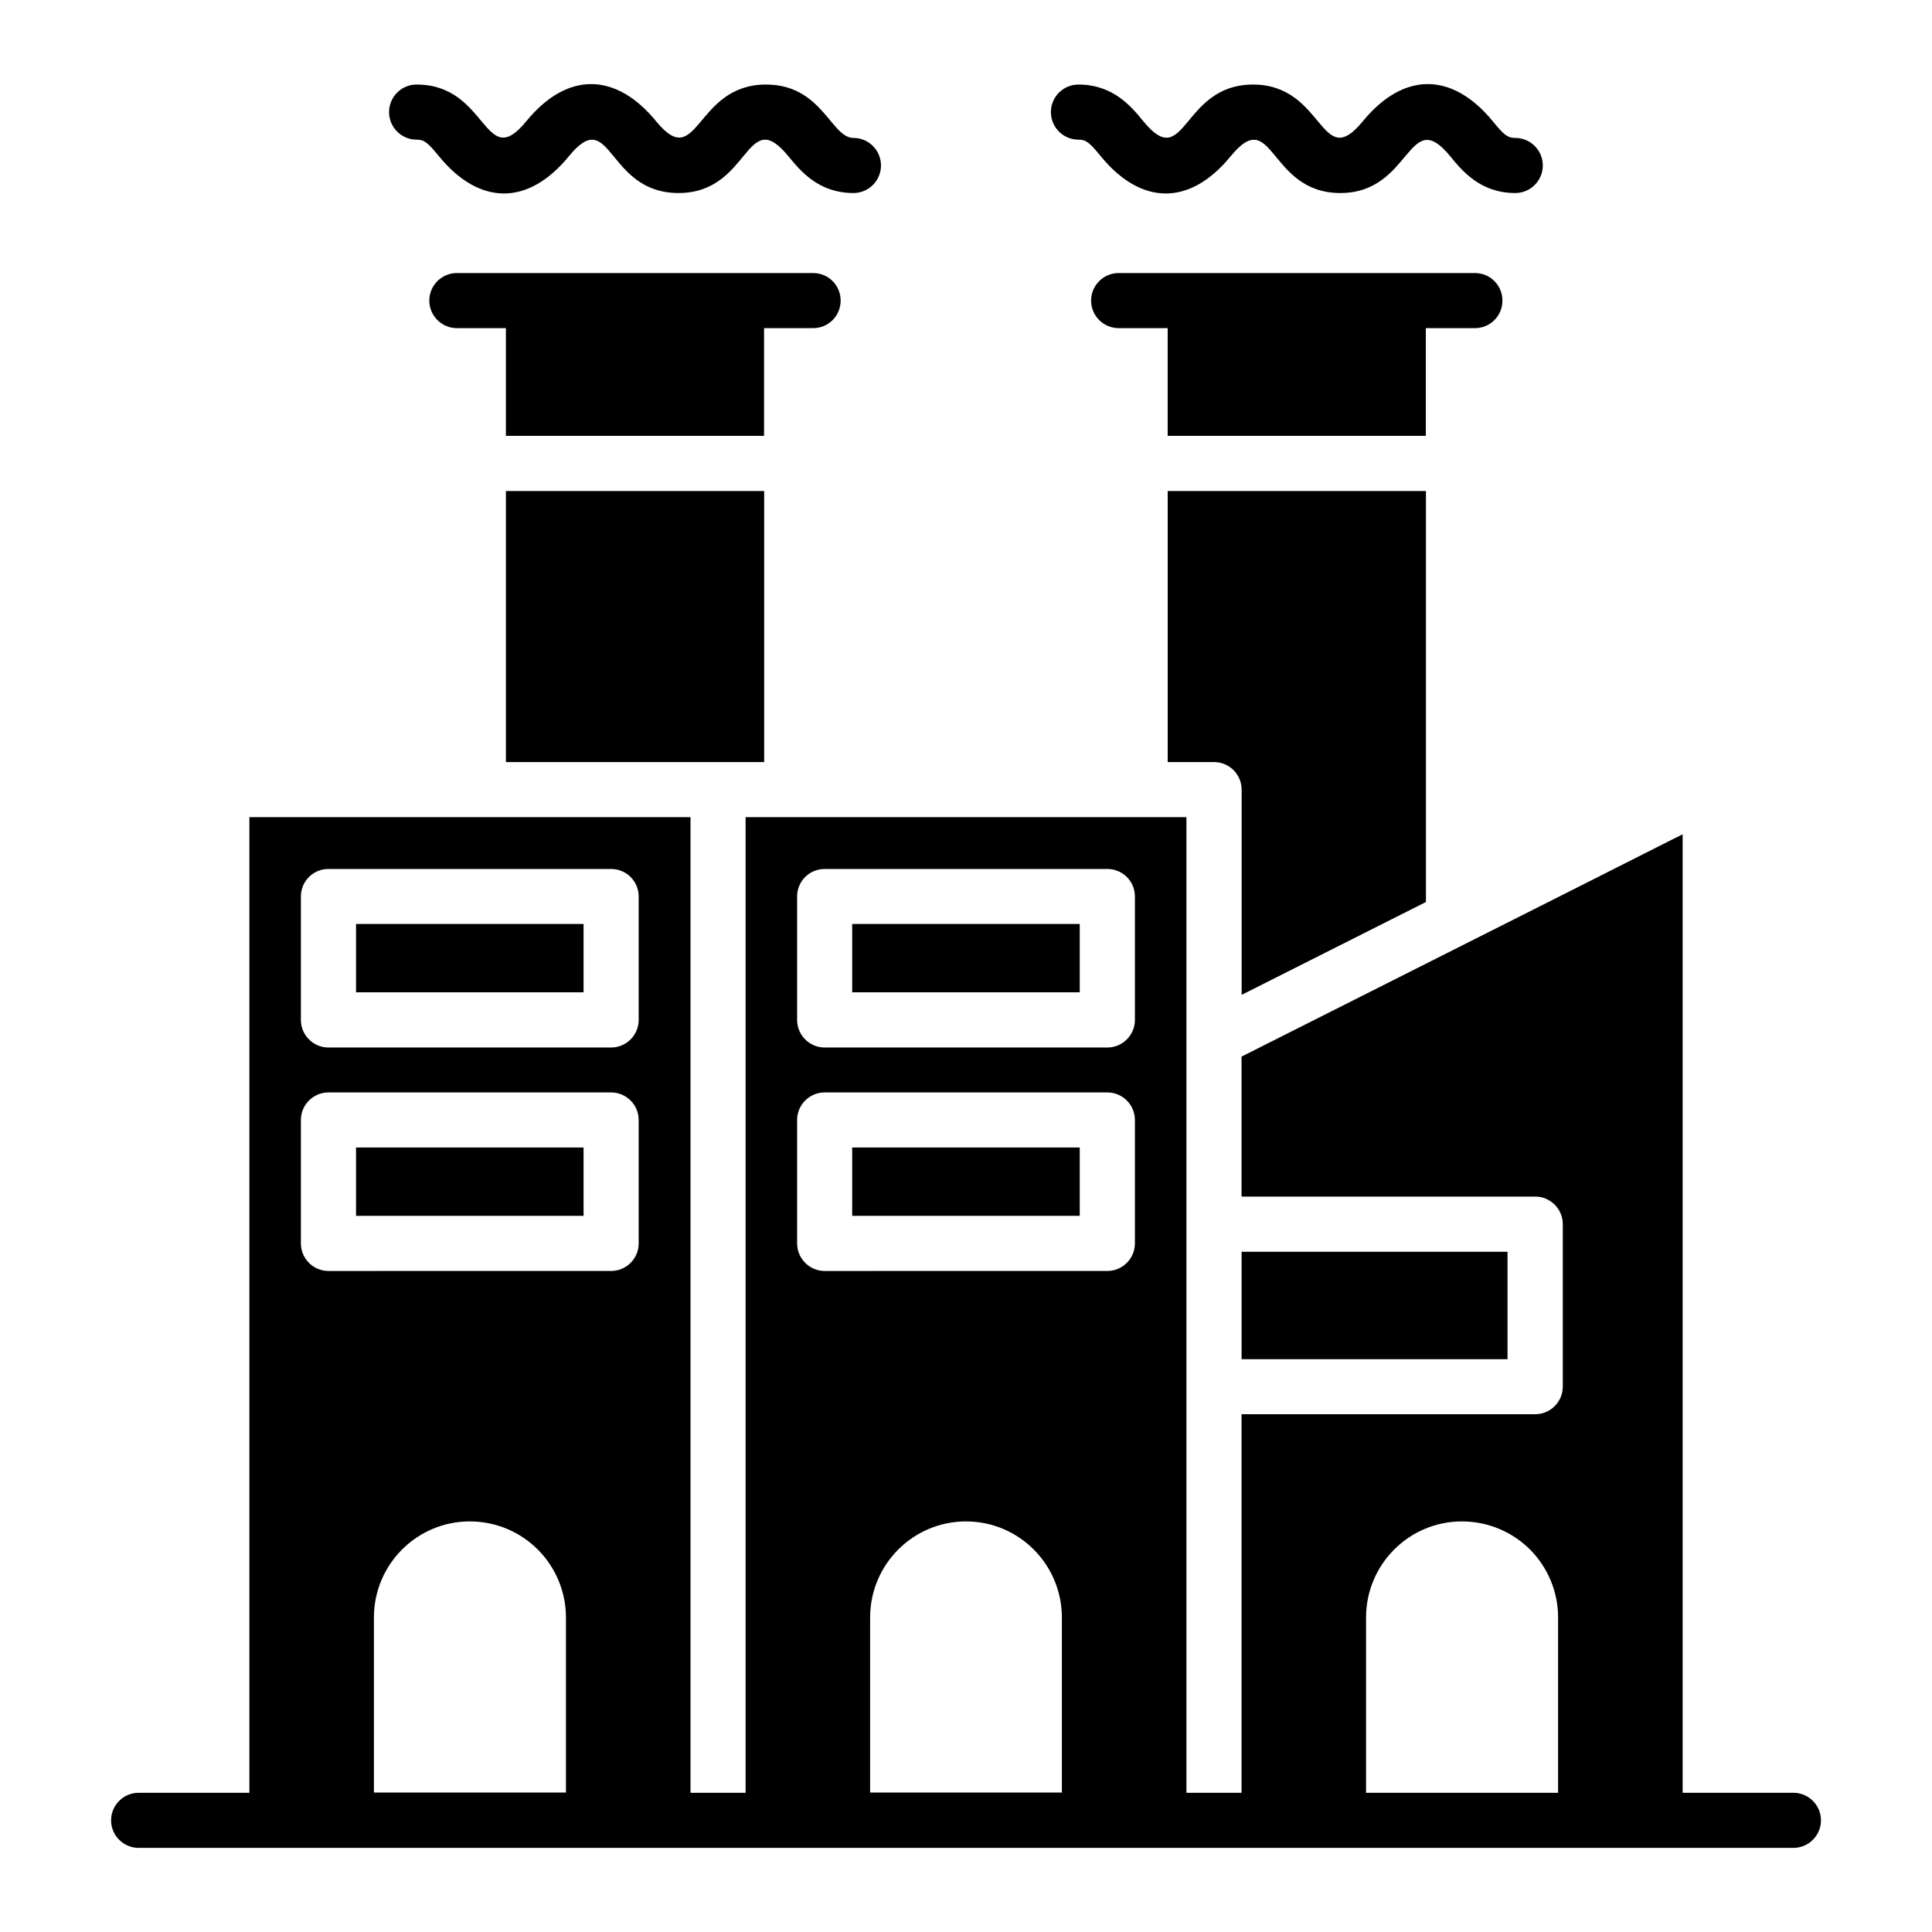
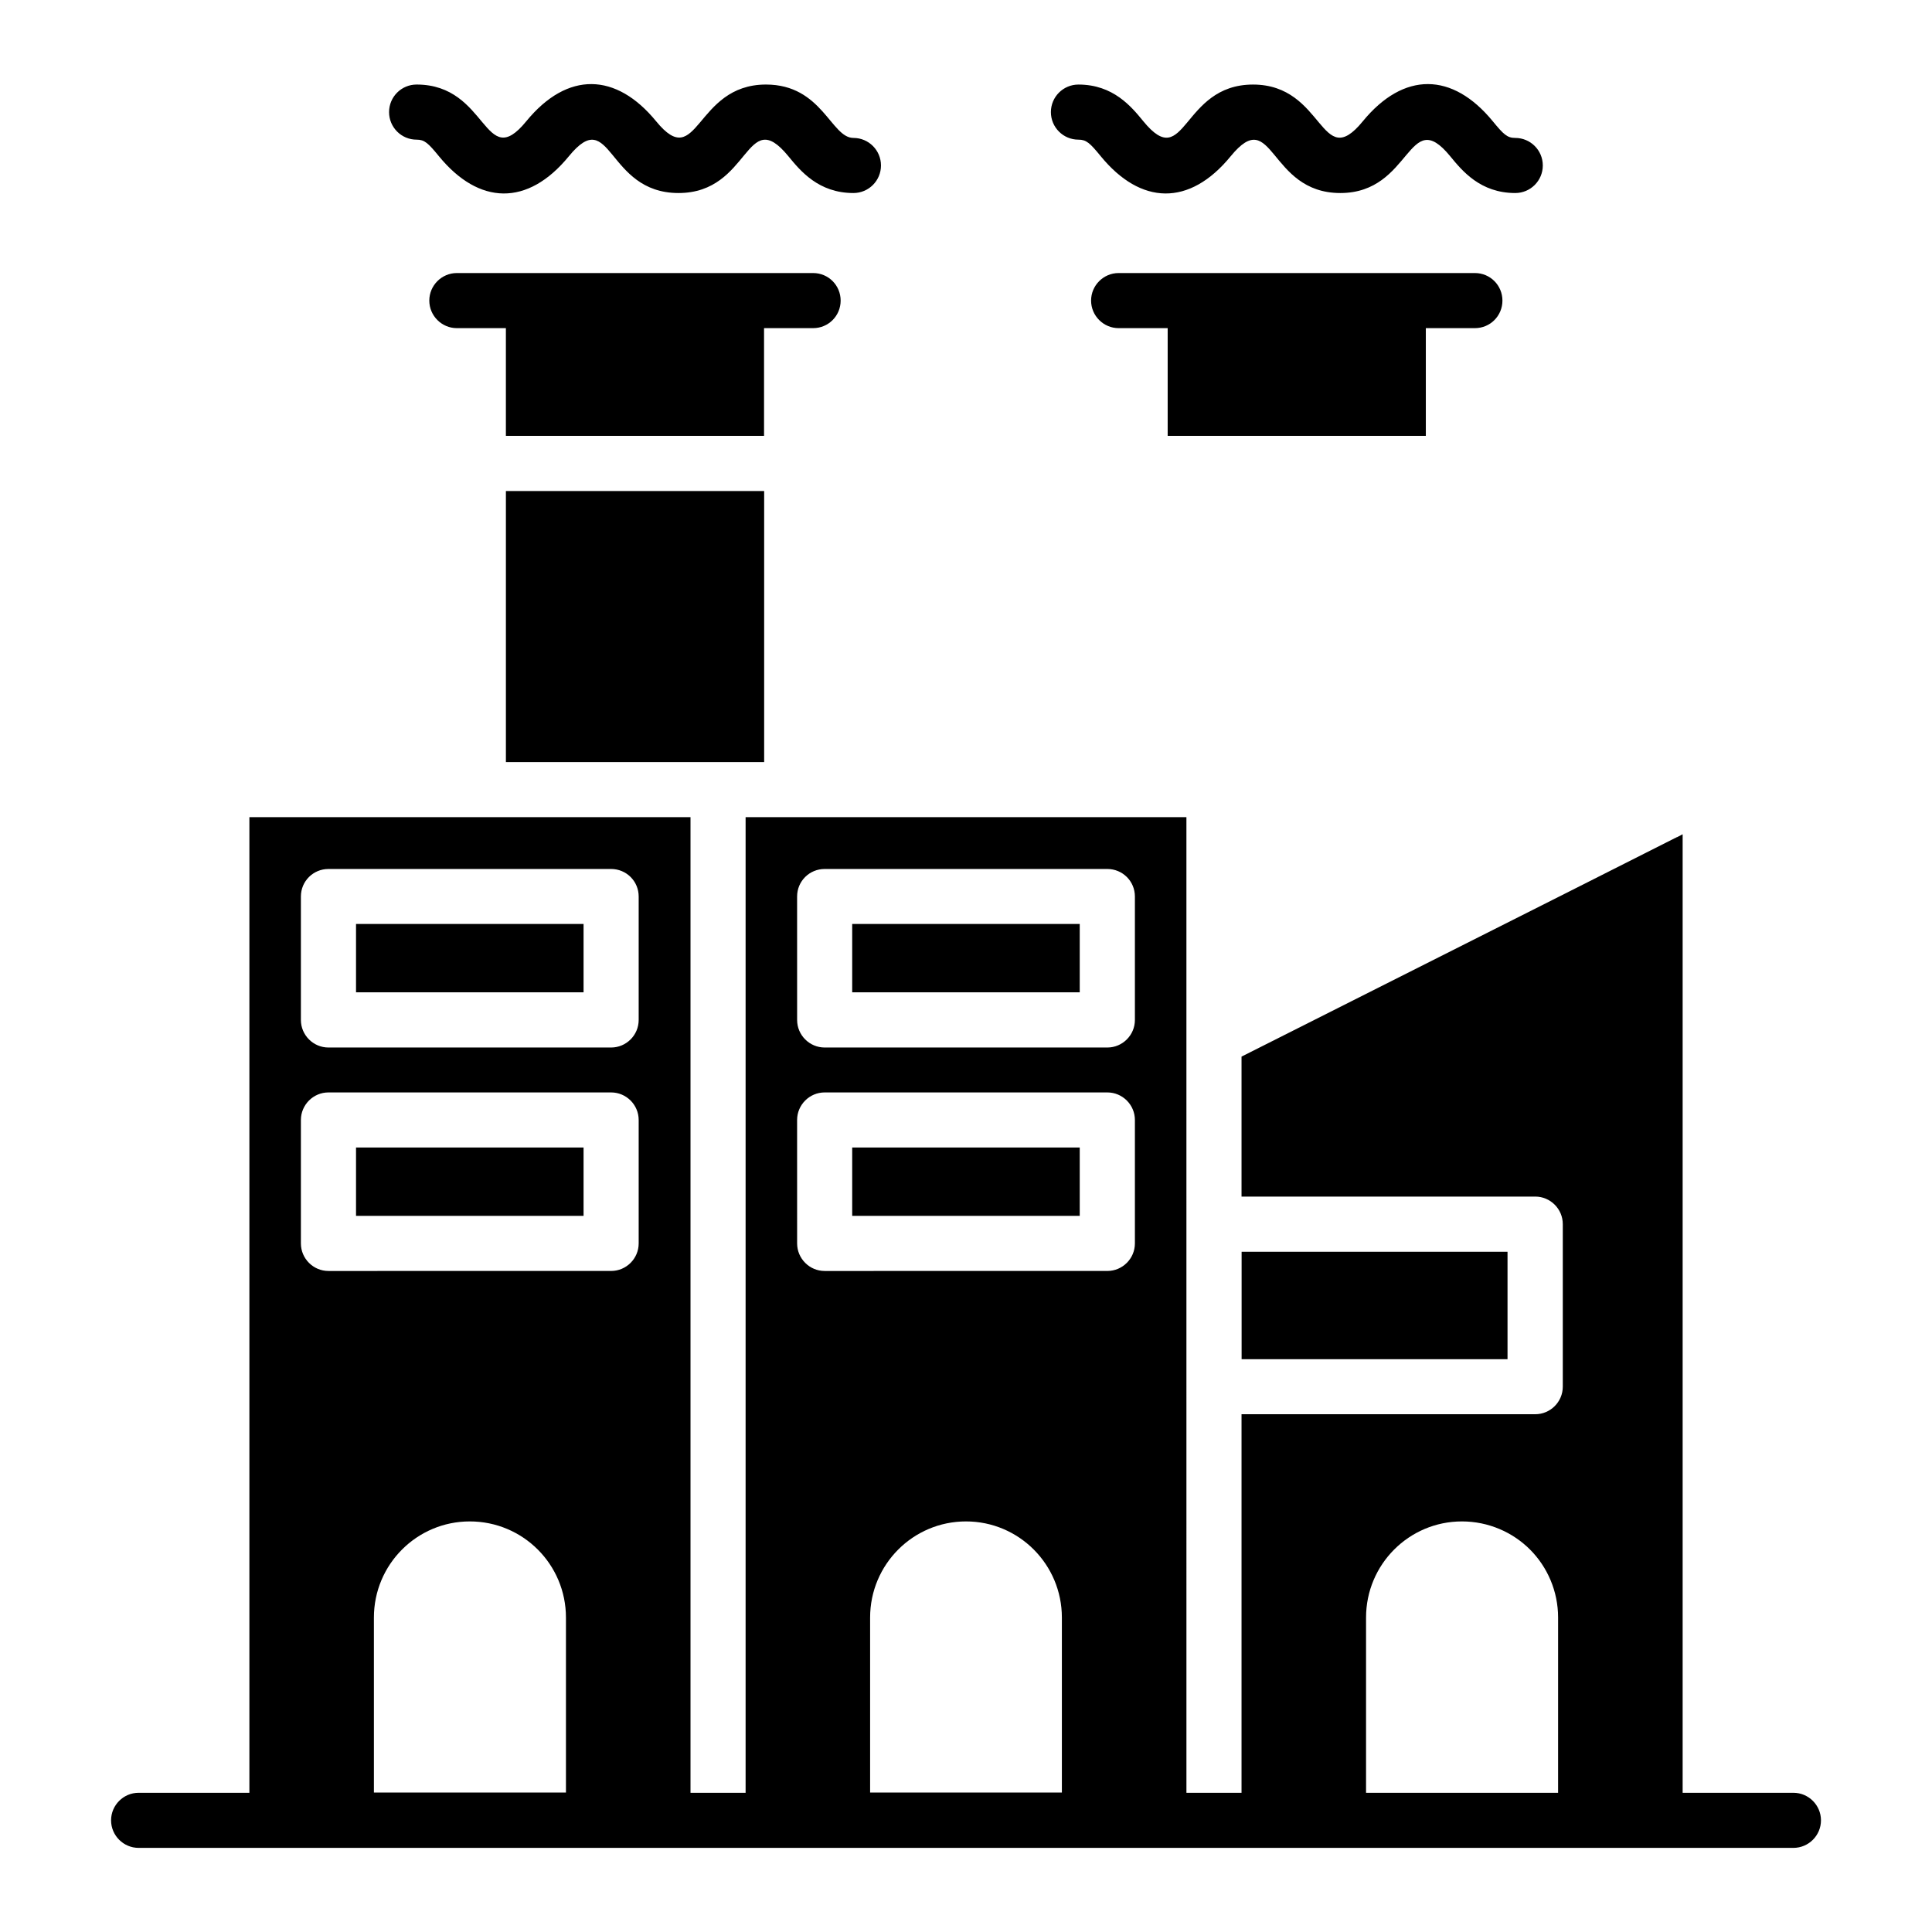
<svg xmlns="http://www.w3.org/2000/svg" fill="#000000" width="800px" height="800px" version="1.1" viewBox="144 144 512 512">
  <g>
    <path d="m542.16 223.66c0-4.016-3.211-7.301-7.301-7.301h-94.41c-4.016 0-7.301 3.285-7.301 7.301s3.285 7.301 7.301 7.301h12.996v28.547h68.414v-28.547h12.996c4.094 0 7.305-3.285 7.305-7.301z" />
    <path d="m238.35 448.1h60.301v18.113h-60.301z" />
    <path d="m369.84 388.86h60.301v18.113h-60.301z" />
    <path d="m238.35 388.86h60.301v18.113h-60.301z" />
    <path d="m369.84 448.1h60.301v18.113h-60.301z" />
    <path d="m278.07 345.96h68.438v-71.832h-68.438z" />
    <path d="m366.78 223.66c0-4.016-3.211-7.301-7.301-7.301h-94.41c-4.016 0-7.301 3.285-7.301 7.301s3.285 7.301 7.301 7.301h12.996v28.547h68.414v-28.547h12.996c4.09 0 7.305-3.285 7.305-7.301z" />
    <path d="m619.27 619.11h-29.352v-254.02c-0.219 0.145-0.512 0.219-0.656 0.363-0.074 0-0.074 0-0.145 0.074-0.145 0.074-0.367 0.145-0.582 0.293-0.074 0-0.145 0.074-0.219 0.074s-0.145 0.074-0.219 0.145h-0.078c-6.207 3.141-30.887 15.625-115 57.973v37.094h77.836c4.016 0 7.301 3.285 7.301 7.301v43.078c0 4.016-3.285 7.301-7.301 7.301h-77.836v100.32h-14.602l-0.004-258.55h-116.82v258.55h-14.602v-258.55h-116.9v258.55h-29.355c-4.016 0-7.301 3.285-7.301 7.301s3.285 7.301 7.301 7.301h438.54c4.016 0 7.301-3.285 7.301-7.301 0-4.012-3.285-7.301-7.301-7.301zm-264.03-237.52c0-4.09 3.285-7.301 7.301-7.301h74.918c4.016 0 7.301 3.215 7.301 7.301v32.711c0 4.016-3.285 7.301-7.301 7.301h-74.914c-4.016 0-7.301-3.285-7.301-7.301zm0 59.215c0-4.016 3.285-7.301 7.301-7.301h74.918c4.016 0 7.301 3.285 7.301 7.301v32.711c0 4.016-3.285 7.301-7.301 7.301l-74.914 0.004c-4.016 0-7.301-3.285-7.301-7.301zm-131.5-59.215c0-4.09 3.285-7.301 7.301-7.301h74.914c4.016 0 7.301 3.215 7.301 7.301v32.711c0 4.016-3.285 7.301-7.301 7.301h-74.914c-4.016 0-7.301-3.285-7.301-7.301zm0 59.215c0-4.016 3.285-7.301 7.301-7.301h74.914c4.016 0 7.301 3.285 7.301 7.301v32.711c0 4.016-3.285 7.301-7.301 7.301l-74.914 0.004c-4.016 0-7.301-3.285-7.301-7.301zm19.348 131.87c0-14.094 11.391-25.484 25.41-25.484 14.09 0 25.484 11.391 25.484 25.484v46.363h-50.891zm131.5 0c0-14.094 11.391-25.484 25.41-25.484s25.41 11.391 25.41 25.484v46.363h-50.82zm182.32 46.438h-50.891v-46.438c0-14.094 11.391-25.484 25.41-25.484 7.008 0 13.438 2.848 18.035 7.445 4.602 4.602 7.449 11.027 7.449 18.035z" />
    <path d="m473.04 475.73h70.469v28.473h-70.469z" />
-     <path d="m521.89 383.04v-108.91h-68.438v71.832h12.293c4.035 0 7.301 3.266 7.301 7.301v54.387z" />
    <path d="m254.41 181.01c2.098 0 3.043 0.891 5.91 4.391 10.578 12.926 23.477 13.395 34.441 0 11.371-13.887 9.812 9.754 29.051 9.754 19.156 0 17.719-23.668 29.121-9.746 3.18 3.879 7.984 9.746 17.234 9.746 4.035 0 7.301-3.266 7.301-7.301 0-4.035-3.266-7.301-7.301-7.301-5.941 0-8.297-14.148-23.176-14.148-18.961 0-17.871 23.461-29.094 9.754-10.578-12.926-23.484-13.395-34.445 0-11.23 13.719-10.023-9.754-29.043-9.754-4.035 0-7.301 3.266-7.301 7.301 0 4.039 3.266 7.305 7.301 7.305z" />
    <path d="m429.8 181.01c2.098 0 3.043 0.891 5.91 4.391 10.578 12.926 23.477 13.395 34.441 0 11.348-13.863 9.902 9.754 29.051 9.754 19.004 0 17.844-23.516 29.121-9.746 3.18 3.879 7.984 9.746 17.234 9.746 4.035 0 7.301-3.266 7.301-7.301 0-4.035-3.266-7.301-7.301-7.301-2.102 0-3.066-0.891-5.941-4.398-10.727-13.082-23.613-13.238-34.469 0-11.289 13.781-10.043-9.746-29.086-9.746-19.043 0-17.766 23.527-29.043 9.754-3.18-3.887-7.981-9.754-17.219-9.754-4.035 0-7.301 3.266-7.301 7.301 0 4.035 3.266 7.301 7.301 7.301z" />
  </g>
</svg>